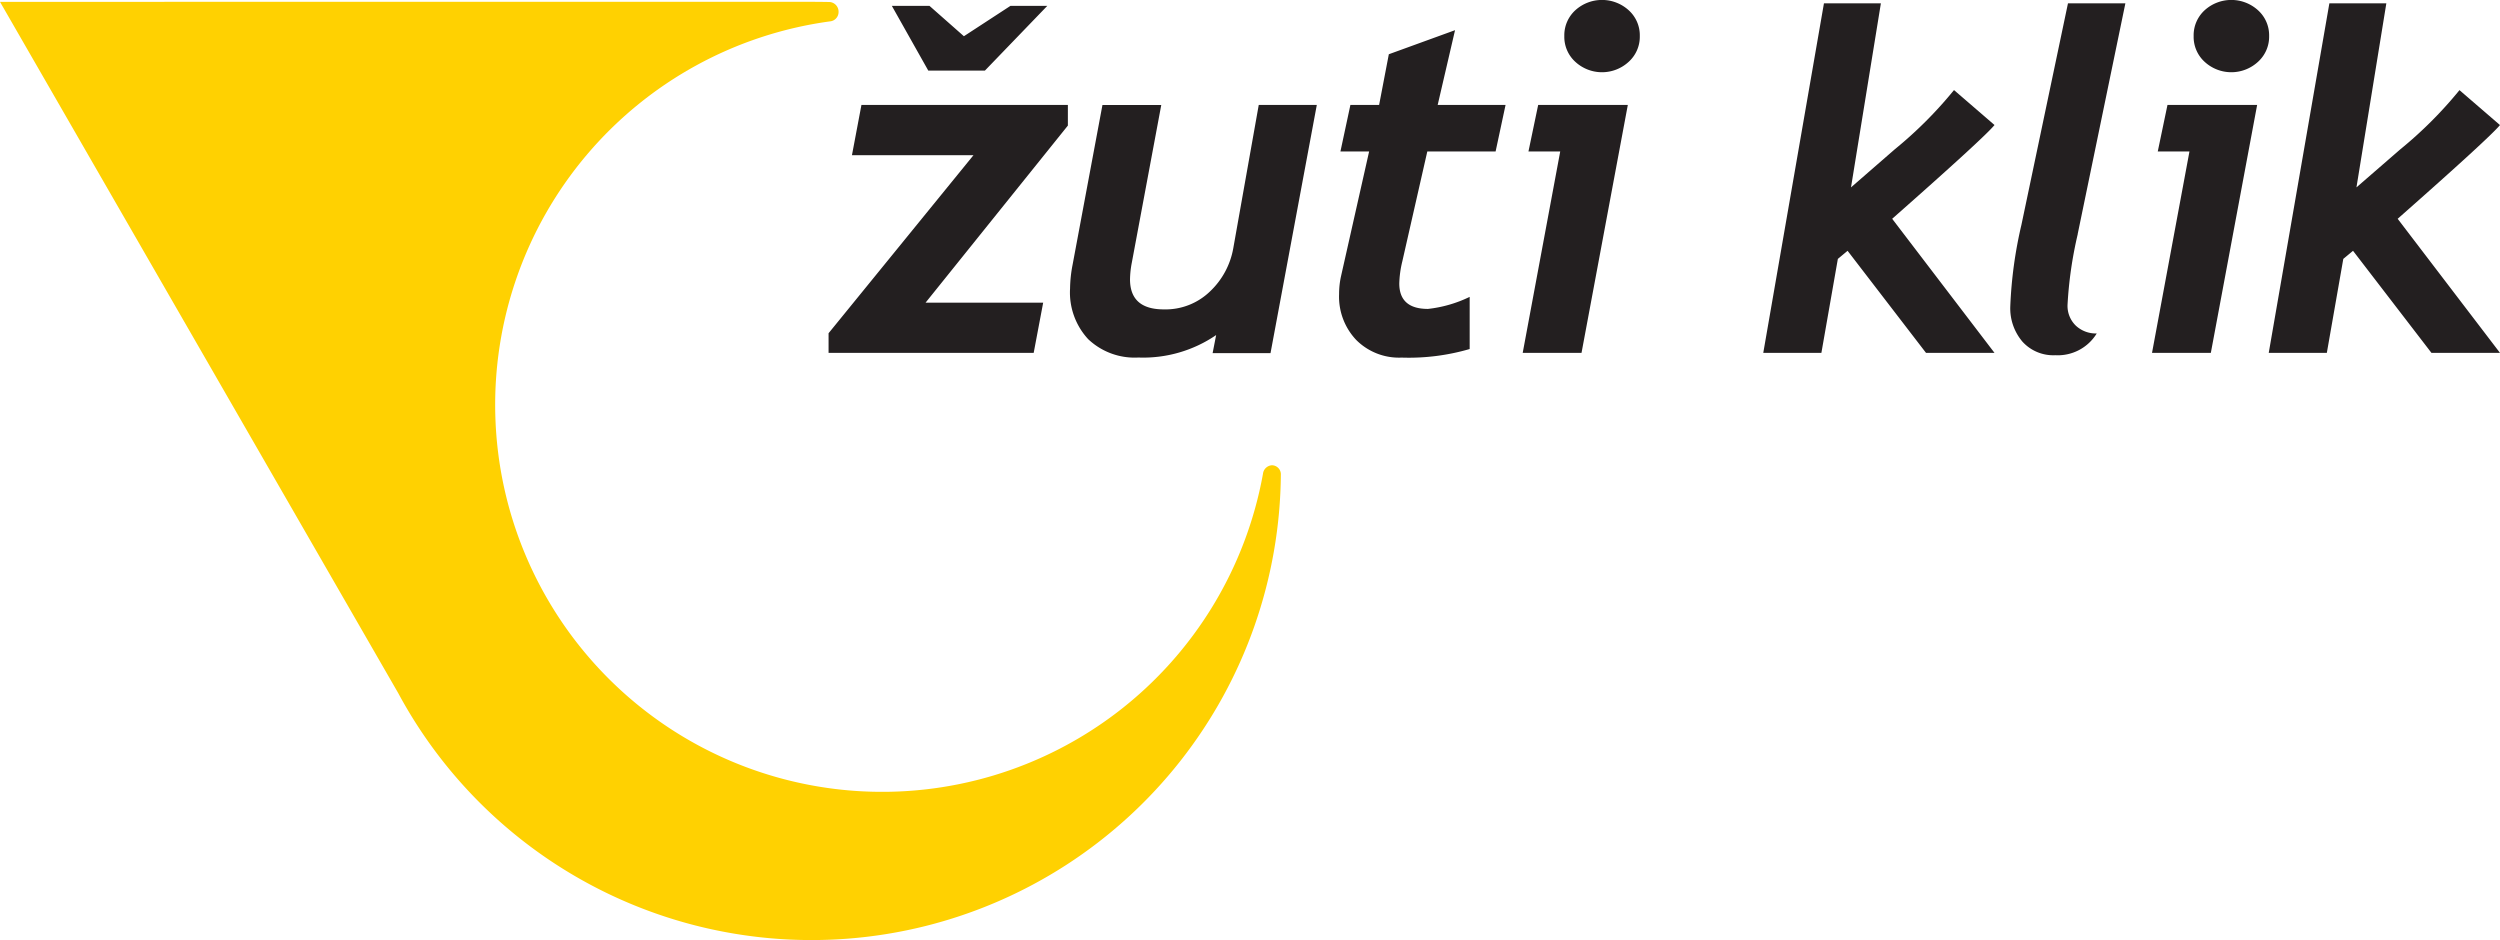
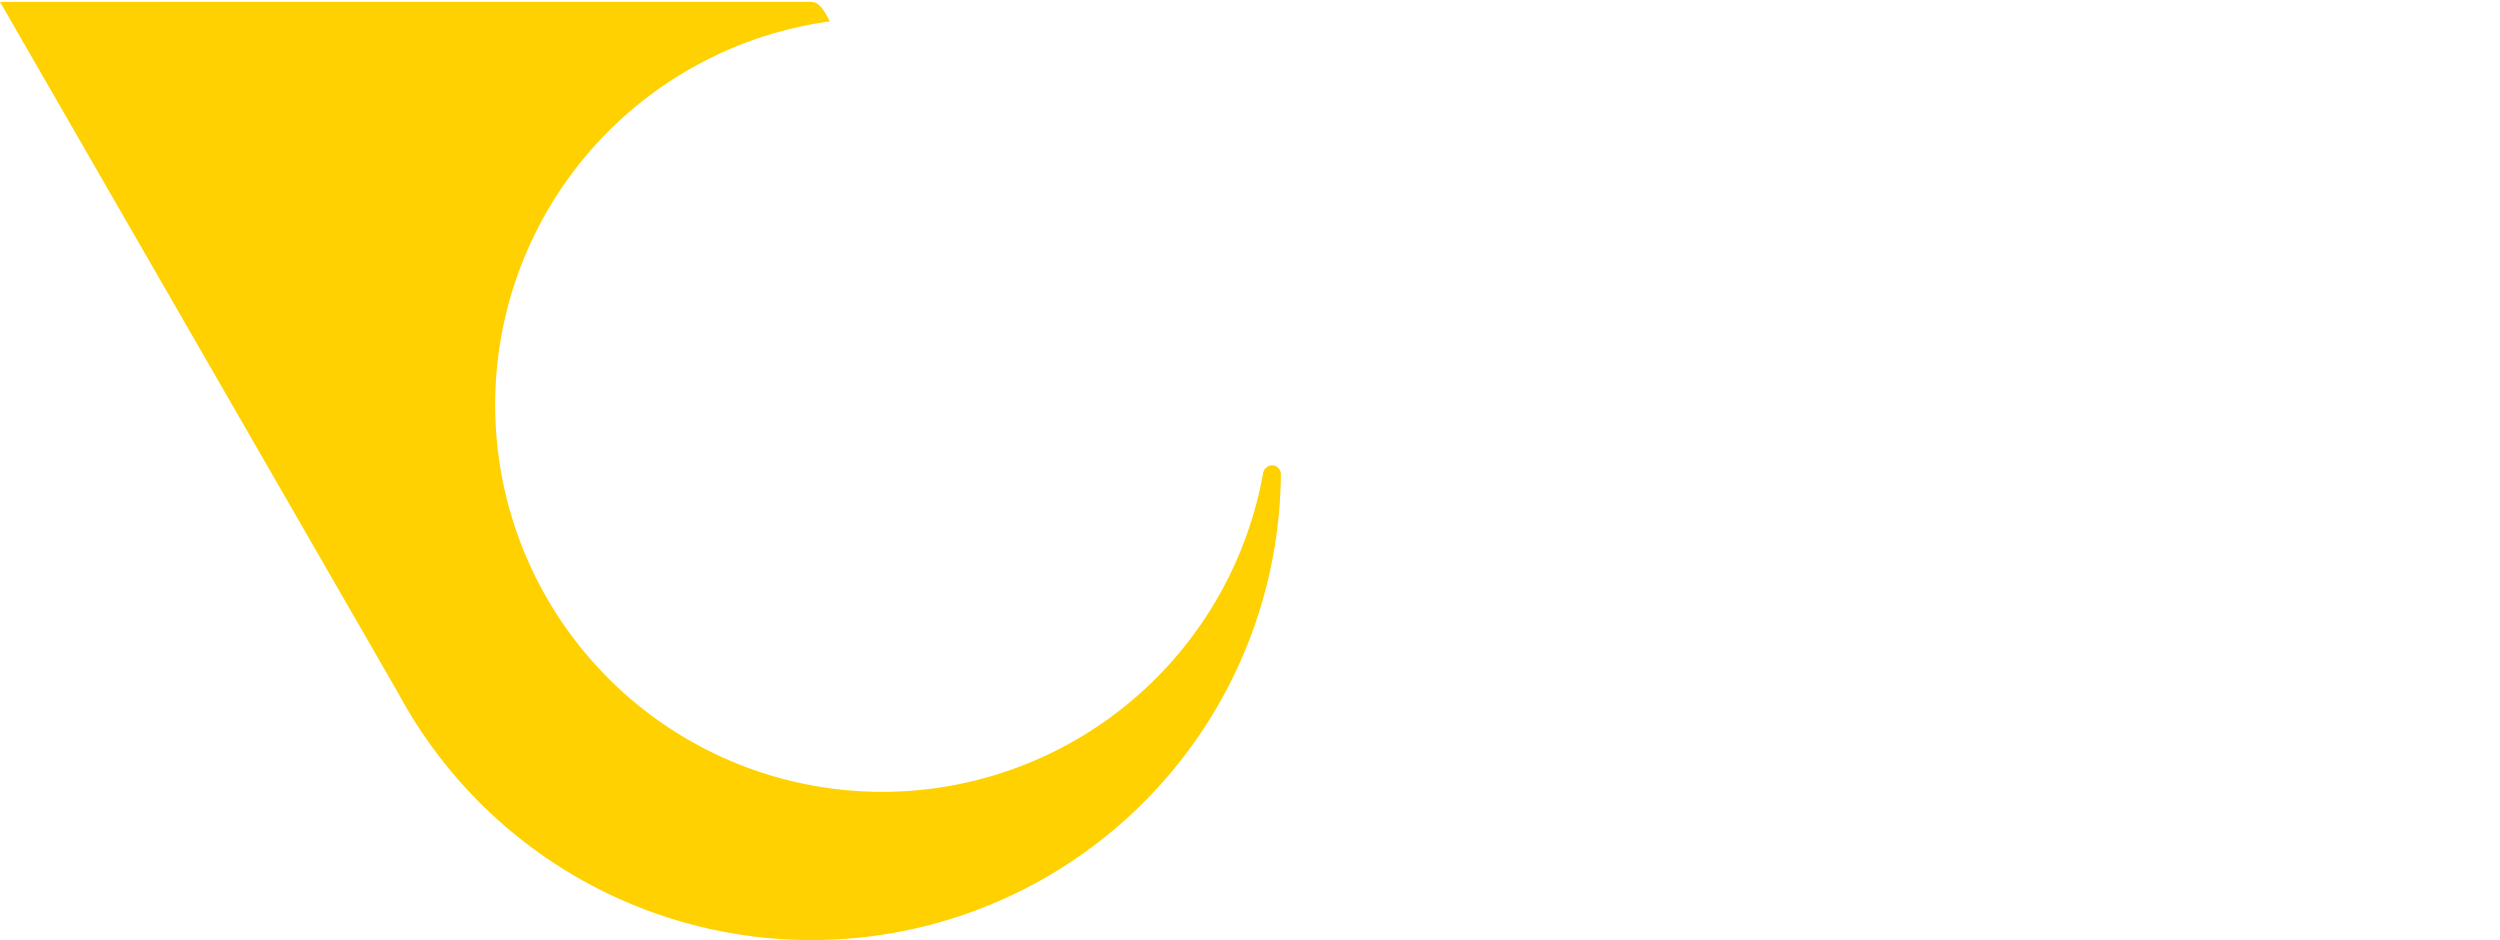
<svg xmlns="http://www.w3.org/2000/svg" width="212.532" height="79.932" viewBox="0 0 212.532 79.932">
  <g transform="translate(0)">
-     <path d="M108.132,39.858a.817.817,0,0,0-.764.735A32.9,32.9,0,1,1,70.554,2.123a.8.8,0,0,0,.735-.826.824.824,0,0,0-.826-.823C69.694.462,69.385.462,68.6.456L0,.462,33.859,59.237A39.9,39.9,0,0,0,108.89,40.584a.775.775,0,0,0-.759-.726" transform="translate(0 -0.305)" fill="#ffd101" />
-     <path d="M354.773,10.634l-3.445-2.971a34.984,34.984,0,0,1-5.038,5.038l-3.72,3.228L345.11.283h-4.843L335.112,30h4.939l1.4-7.991.827-.688L348.947,30h5.826l-8.7-11.4q7.832-6.908,8.7-7.972M334.2,5.255a2.875,2.875,0,0,0,.946-2.184,2.87,2.87,0,0,0-.946-2.2,3.374,3.374,0,0,0-4.535,0,2.882,2.882,0,0,0-.936,2.2,2.869,2.869,0,0,0,.945,2.194,3.348,3.348,0,0,0,4.526-.01m-.079,3.668h-7.617l-.826,3.955h2.695L325.19,30h5l3.936-21.078ZM318.871,19.9,322.925.283h-4.88l-3.958,18.835a36.547,36.547,0,0,0-.945,6.908,4.381,4.381,0,0,0,1.025,3.011,3.535,3.535,0,0,0,2.8,1.161,3.877,3.877,0,0,0,3.522-1.849,2.5,2.5,0,0,1-1.771-.659,2.339,2.339,0,0,1-.709-1.8,34.244,34.244,0,0,1,.866-5.983M311.8,30l-8.7-11.4q7.833-6.908,8.7-7.972l-3.444-2.971a35.014,35.014,0,0,1-5.037,5.038L299.6,15.93,302.14.283H297.3L292.141,30h4.941l1.4-7.991.827-.688L305.978,30ZM280.7,5.255a2.874,2.874,0,0,0,.945-2.184,2.869,2.869,0,0,0-.945-2.2,3.375,3.375,0,0,0-4.536,0,2.883,2.883,0,0,0-.936,2.2,2.866,2.866,0,0,0,.946,2.194,3.347,3.347,0,0,0,4.526-.01m-.078,3.668h-7.617l-.826,3.955h2.7L271.69,30h5l3.936-21.078Zm-10.394,0h-5.766l1.476-6.357-5.629,2.046-.826,4.311h-2.441l-.847,3.955h2.439l-2.381,10.569A6.955,6.955,0,0,0,256.081,25a5.344,5.344,0,0,0,1.456,3.9,5.133,5.133,0,0,0,3.858,1.5,18.437,18.437,0,0,0,5.787-.729V25.238a10.833,10.833,0,0,1-3.544,1.024q-2.439,0-2.44-2.165a8.761,8.761,0,0,1,.256-1.869l2.126-9.349h5.806l.846-3.955Zm-19.977,21.1,3.935-21.1H249.25l-2.165,12.183a6.638,6.638,0,0,1-1.978,3.67,5.438,5.438,0,0,1-3.927,1.526q-2.874,0-2.873-2.558a8,8,0,0,1,.157-1.437l2.5-13.383h-5L233.426,22.5a11.309,11.309,0,0,0-.216,2.028,5.838,5.838,0,0,0,1.545,4.31,5.735,5.735,0,0,0,4.261,1.556,10.985,10.985,0,0,0,6.613-1.91l-.3,1.535h4.921Zm-29.327-4.29,12.1-15.057V8.923H215.474l-.806,4.27H225L212.68,28.329V30h17.437l.807-4.27h-10ZM225.973,6l5.3-5.5h-3.133l-3.955,2.58L221.26.5h-3.2L221.156,6Z" transform="translate(-142.241 0)" fill="#231f20" />
+     <path d="M108.132,39.858a.817.817,0,0,0-.764.735A32.9,32.9,0,1,1,70.554,2.123C69.694.462,69.385.462,68.6.456L0,.462,33.859,59.237A39.9,39.9,0,0,0,108.89,40.584a.775.775,0,0,0-.759-.726" transform="translate(0 -0.305)" fill="#ffd101" />
  </g>
</svg>